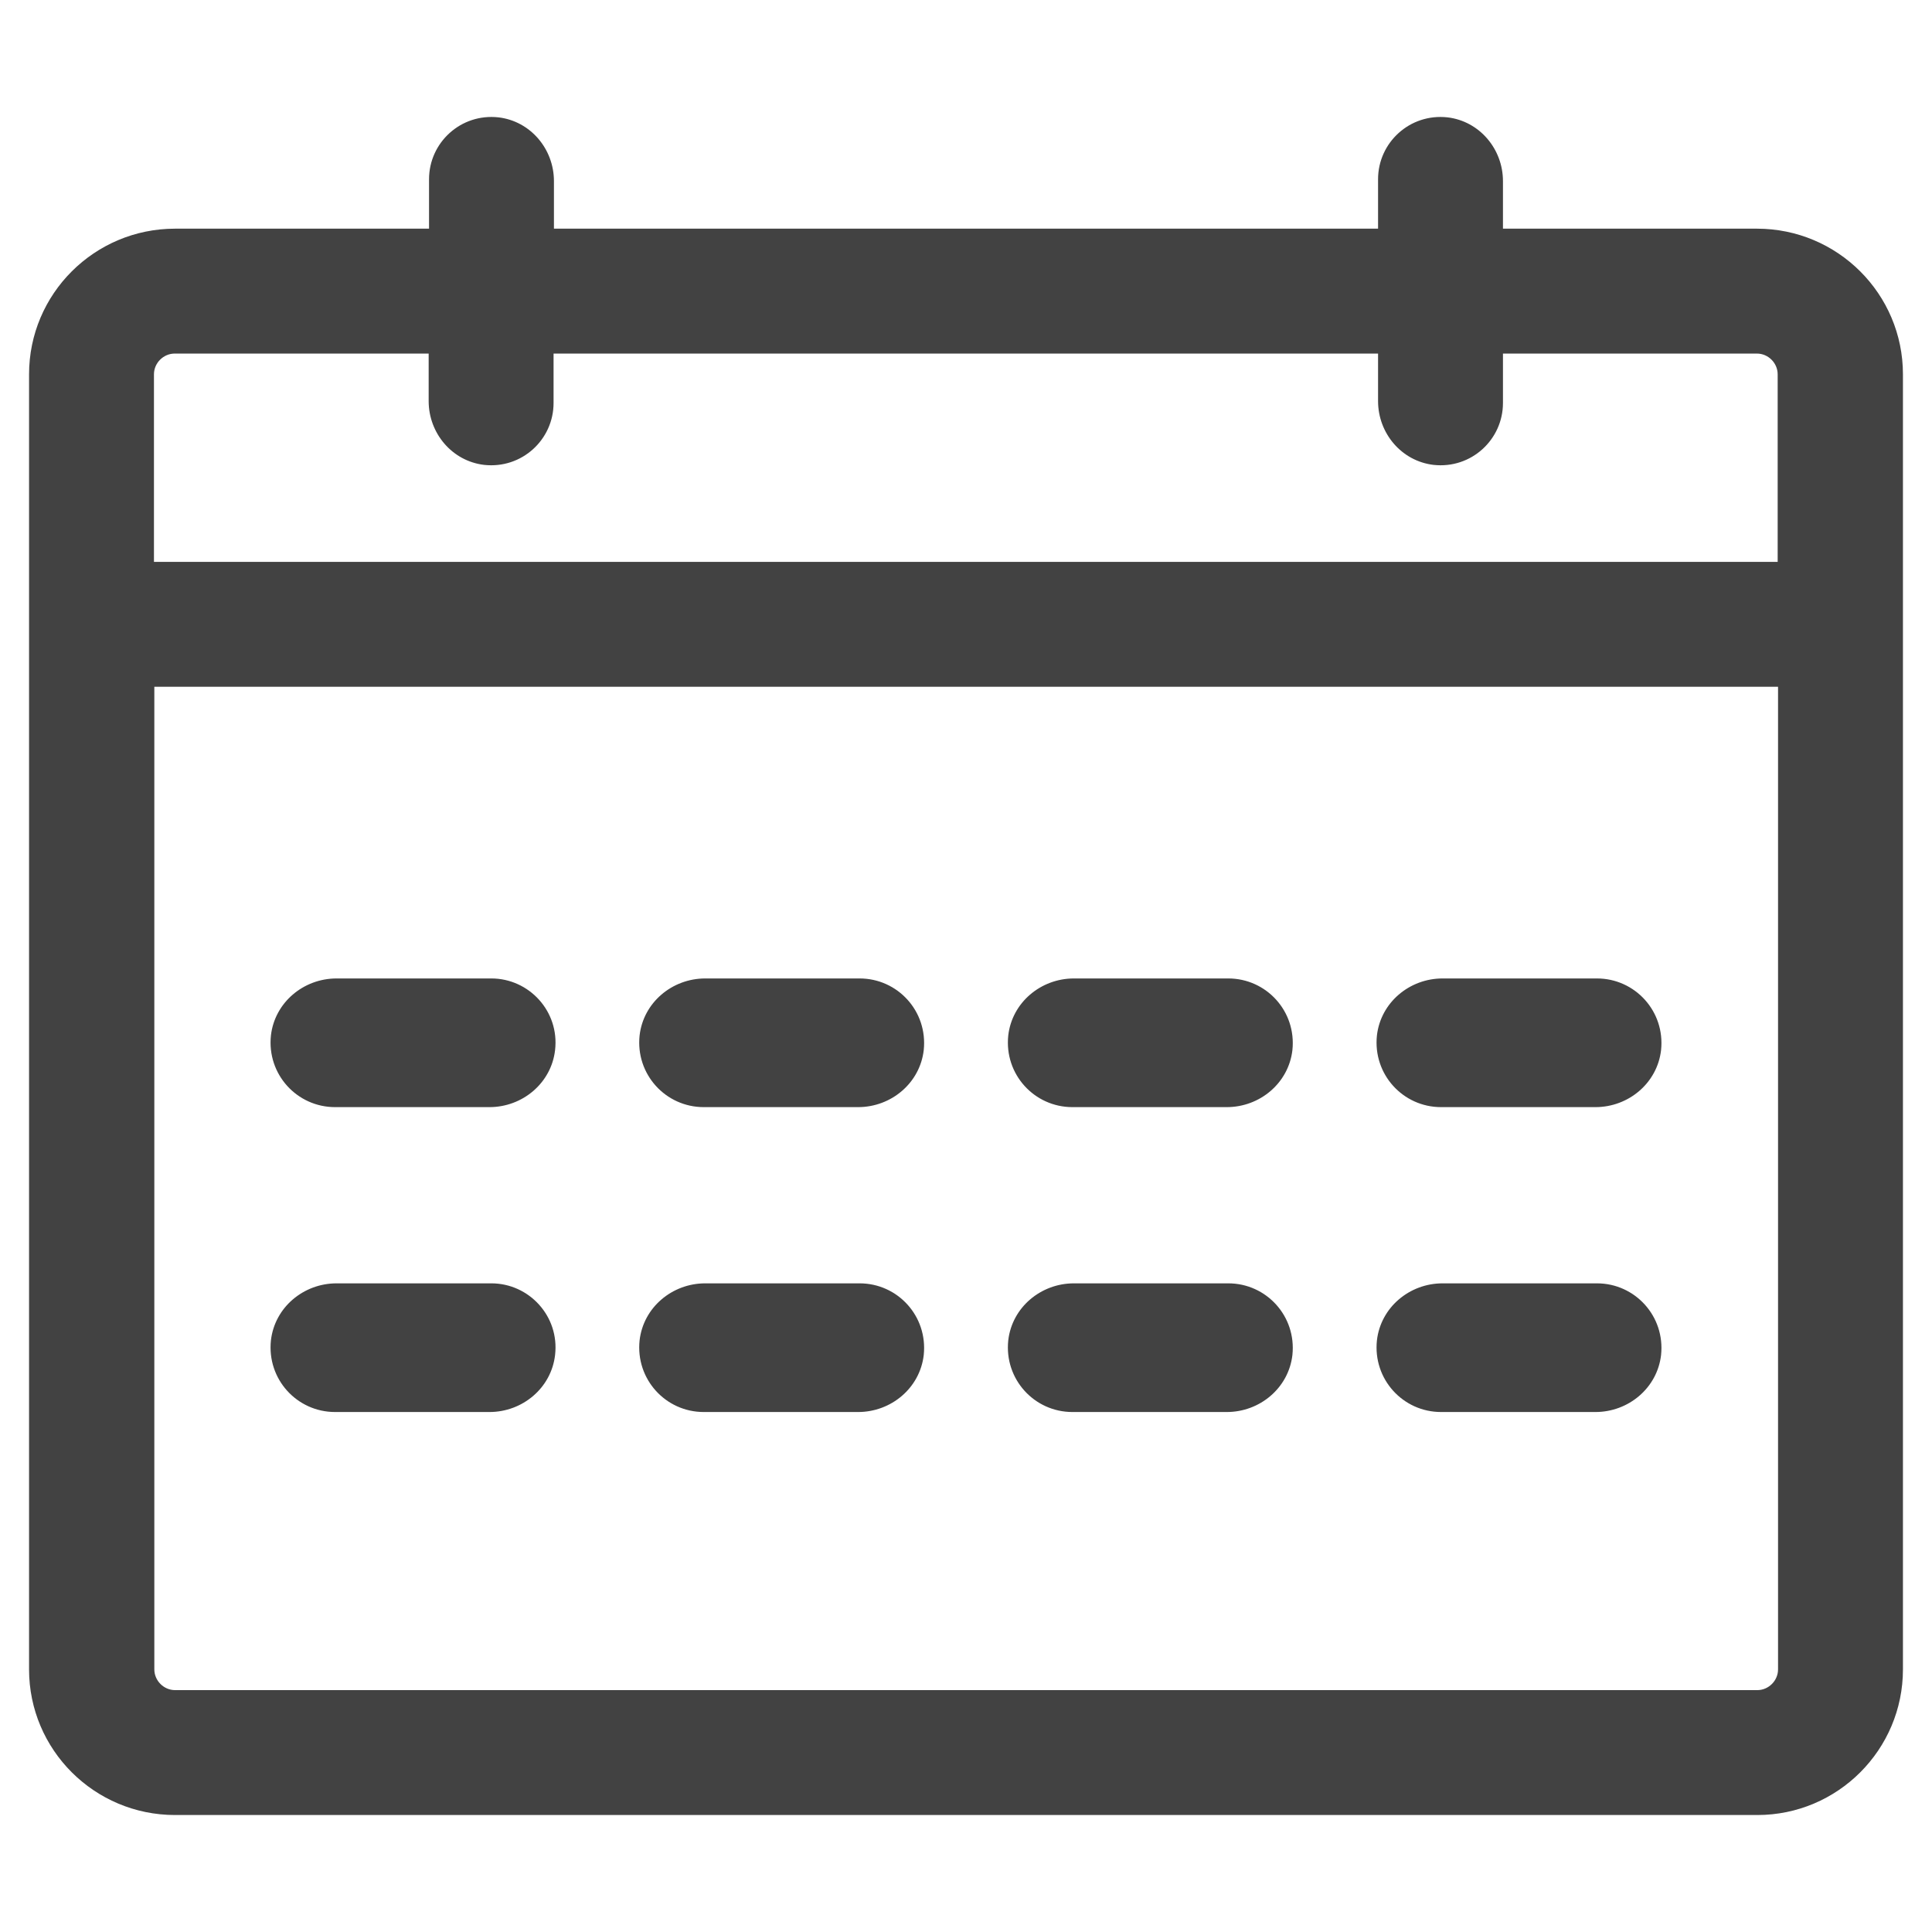
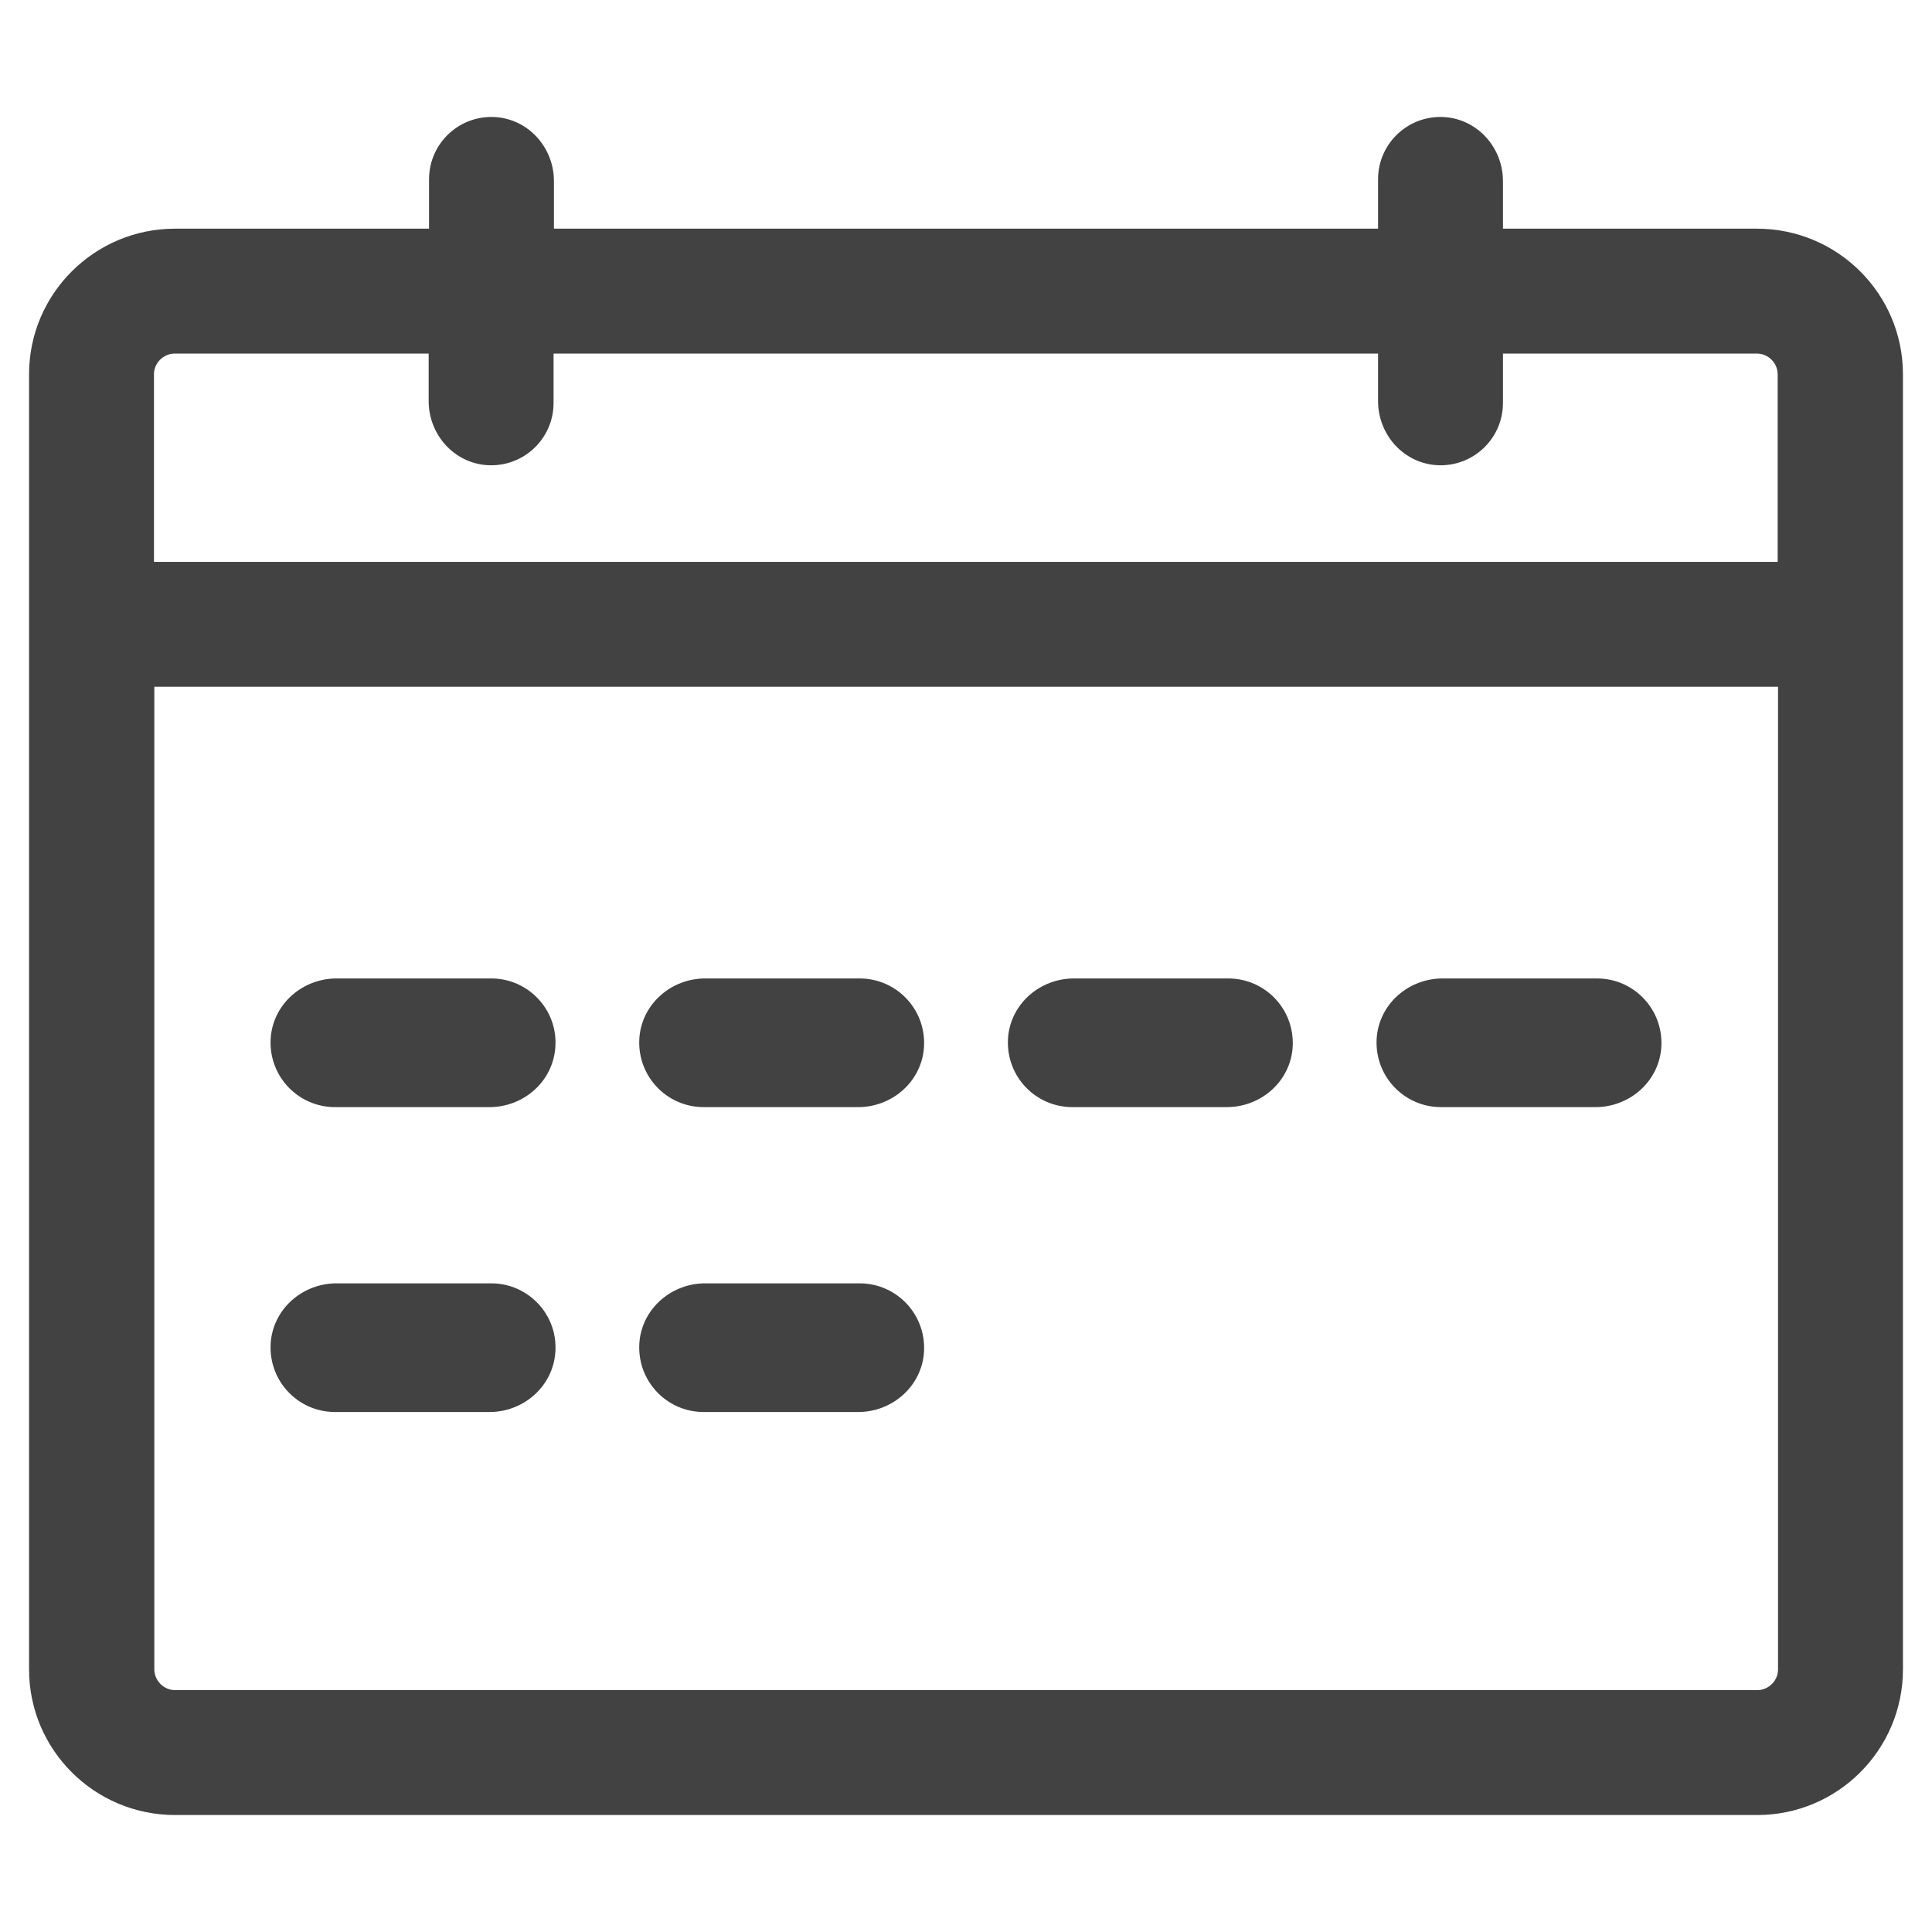
<svg xmlns="http://www.w3.org/2000/svg" version="1.1" id="Layer_1" x="0px" y="0px" viewBox="0 0 512 512" style="enable-background:new 0 0 512 512;" xml:space="preserve">
  <style type="text/css">
	.st0{fill:#424242;}
</style>
  <g>
    <g>
      <path class="st0" d="M465.6,60.6h-67.3V48c0-8.5-6.2-15.9-14.7-16.9c-10-1.1-18.4,6.7-18.4,16.4v13.1H146.8V48    c0-8.5-6.2-15.9-14.7-16.9c-10-1.1-18.4,6.7-18.4,16.4v13.1H46.4C25,60.6,7.7,77.9,7.7,99.2v343.2C7.7,463.7,25,481,46.4,481    h419.3c21.3,0,38.6-17.3,38.6-38.6V99.2C504.3,77.9,487,60.6,465.6,60.6z M471.2,442.4c0,3-2.5,5.5-5.5,5.5H46.4    c-3,0-5.5-2.5-5.5-5.5V182h430.3L471.2,442.4L471.2,442.4z M471.2,148.9H40.8V99.2c0-3,2.5-5.5,5.5-5.5h67.3v12.6    c0,8.5,6.2,15.9,14.7,16.9c10,1.1,18.4-6.7,18.4-16.4V93.7h218.5v12.6c0,8.5,6.2,15.9,14.7,16.9c10,1.1,18.4-6.7,18.4-16.4V93.7    h67.3c3,0,5.5,2.5,5.5,5.5V148.9z" />
    </g>
  </g>
  <g>
    <g>
      <path class="st0" d="M130.2,259.3H89.2c-8.8,0-16.4,6.4-17.4,15.1c-1.1,10.3,6.9,19,17,19h40.9c8.8,0,16.4-6.4,17.4-15.1    C148.3,268,140.2,259.3,130.2,259.3z" />
    </g>
  </g>
  <g>
    <g>
      <path class="st0" d="M227.8,259.3h-40.9c-8.8,0-16.4,6.4-17.4,15.1c-1.1,10.3,6.9,19,17,19h40.9c8.8,0,16.4-6.4,17.4-15.1    C245.9,268,237.9,259.3,227.8,259.3z" />
    </g>
  </g>
  <g>
    <g>
      <path class="st0" d="M325.5,259.3h-40.9c-8.8,0-16.4,6.4-17.4,15.1c-1.1,10.3,6.9,19,17,19h40.9c8.8,0,16.4-6.4,17.4-15.1    C343.6,268,335.6,259.3,325.5,259.3z" />
    </g>
  </g>
  <g>
    <g>
      <path class="st0" d="M423.2,259.3h-40.9c-8.8,0-16.4,6.4-17.4,15.1c-1.1,10.3,6.9,19,17,19h40.9c8.8,0,16.4-6.4,17.4-15.1    C441.3,268,433.3,259.3,423.2,259.3z" />
    </g>
  </g>
  <g>
    <g>
      <path class="st0" d="M130.2,340.1H89.2c-8.8,0-16.4,6.4-17.4,15.1c-1.1,10.3,6.9,19,17,19h40.9c8.8,0,16.4-6.4,17.4-15.1    C148.3,348.8,140.2,340.1,130.2,340.1z" />
    </g>
  </g>
  <g>
    <g>
      <path class="st0" d="M227.8,340.1h-40.9c-8.8,0-16.4,6.4-17.4,15.1c-1.1,10.3,6.9,19,17,19h40.9c8.8,0,16.4-6.4,17.4-15.1    C245.9,348.8,237.9,340.1,227.8,340.1z" />
    </g>
  </g>
  <g>
    <g>
-       <path class="st0" d="M325.5,340.1h-40.9c-8.8,0-16.4,6.4-17.4,15.1c-1.1,10.3,6.9,19,17,19h40.9c8.8,0,16.4-6.4,17.4-15.1    C343.6,348.8,335.6,340.1,325.5,340.1z" />
-     </g>
+       </g>
  </g>
  <g>
    <g>
-       <path class="st0" d="M423.2,340.1h-40.9c-8.8,0-16.4,6.4-17.4,15.1c-1.1,10.3,6.9,19,17,19h40.9c8.8,0,16.4-6.4,17.4-15.1    C441.3,348.8,433.3,340.1,423.2,340.1z" />
-     </g>
+       </g>
  </g>
</svg>